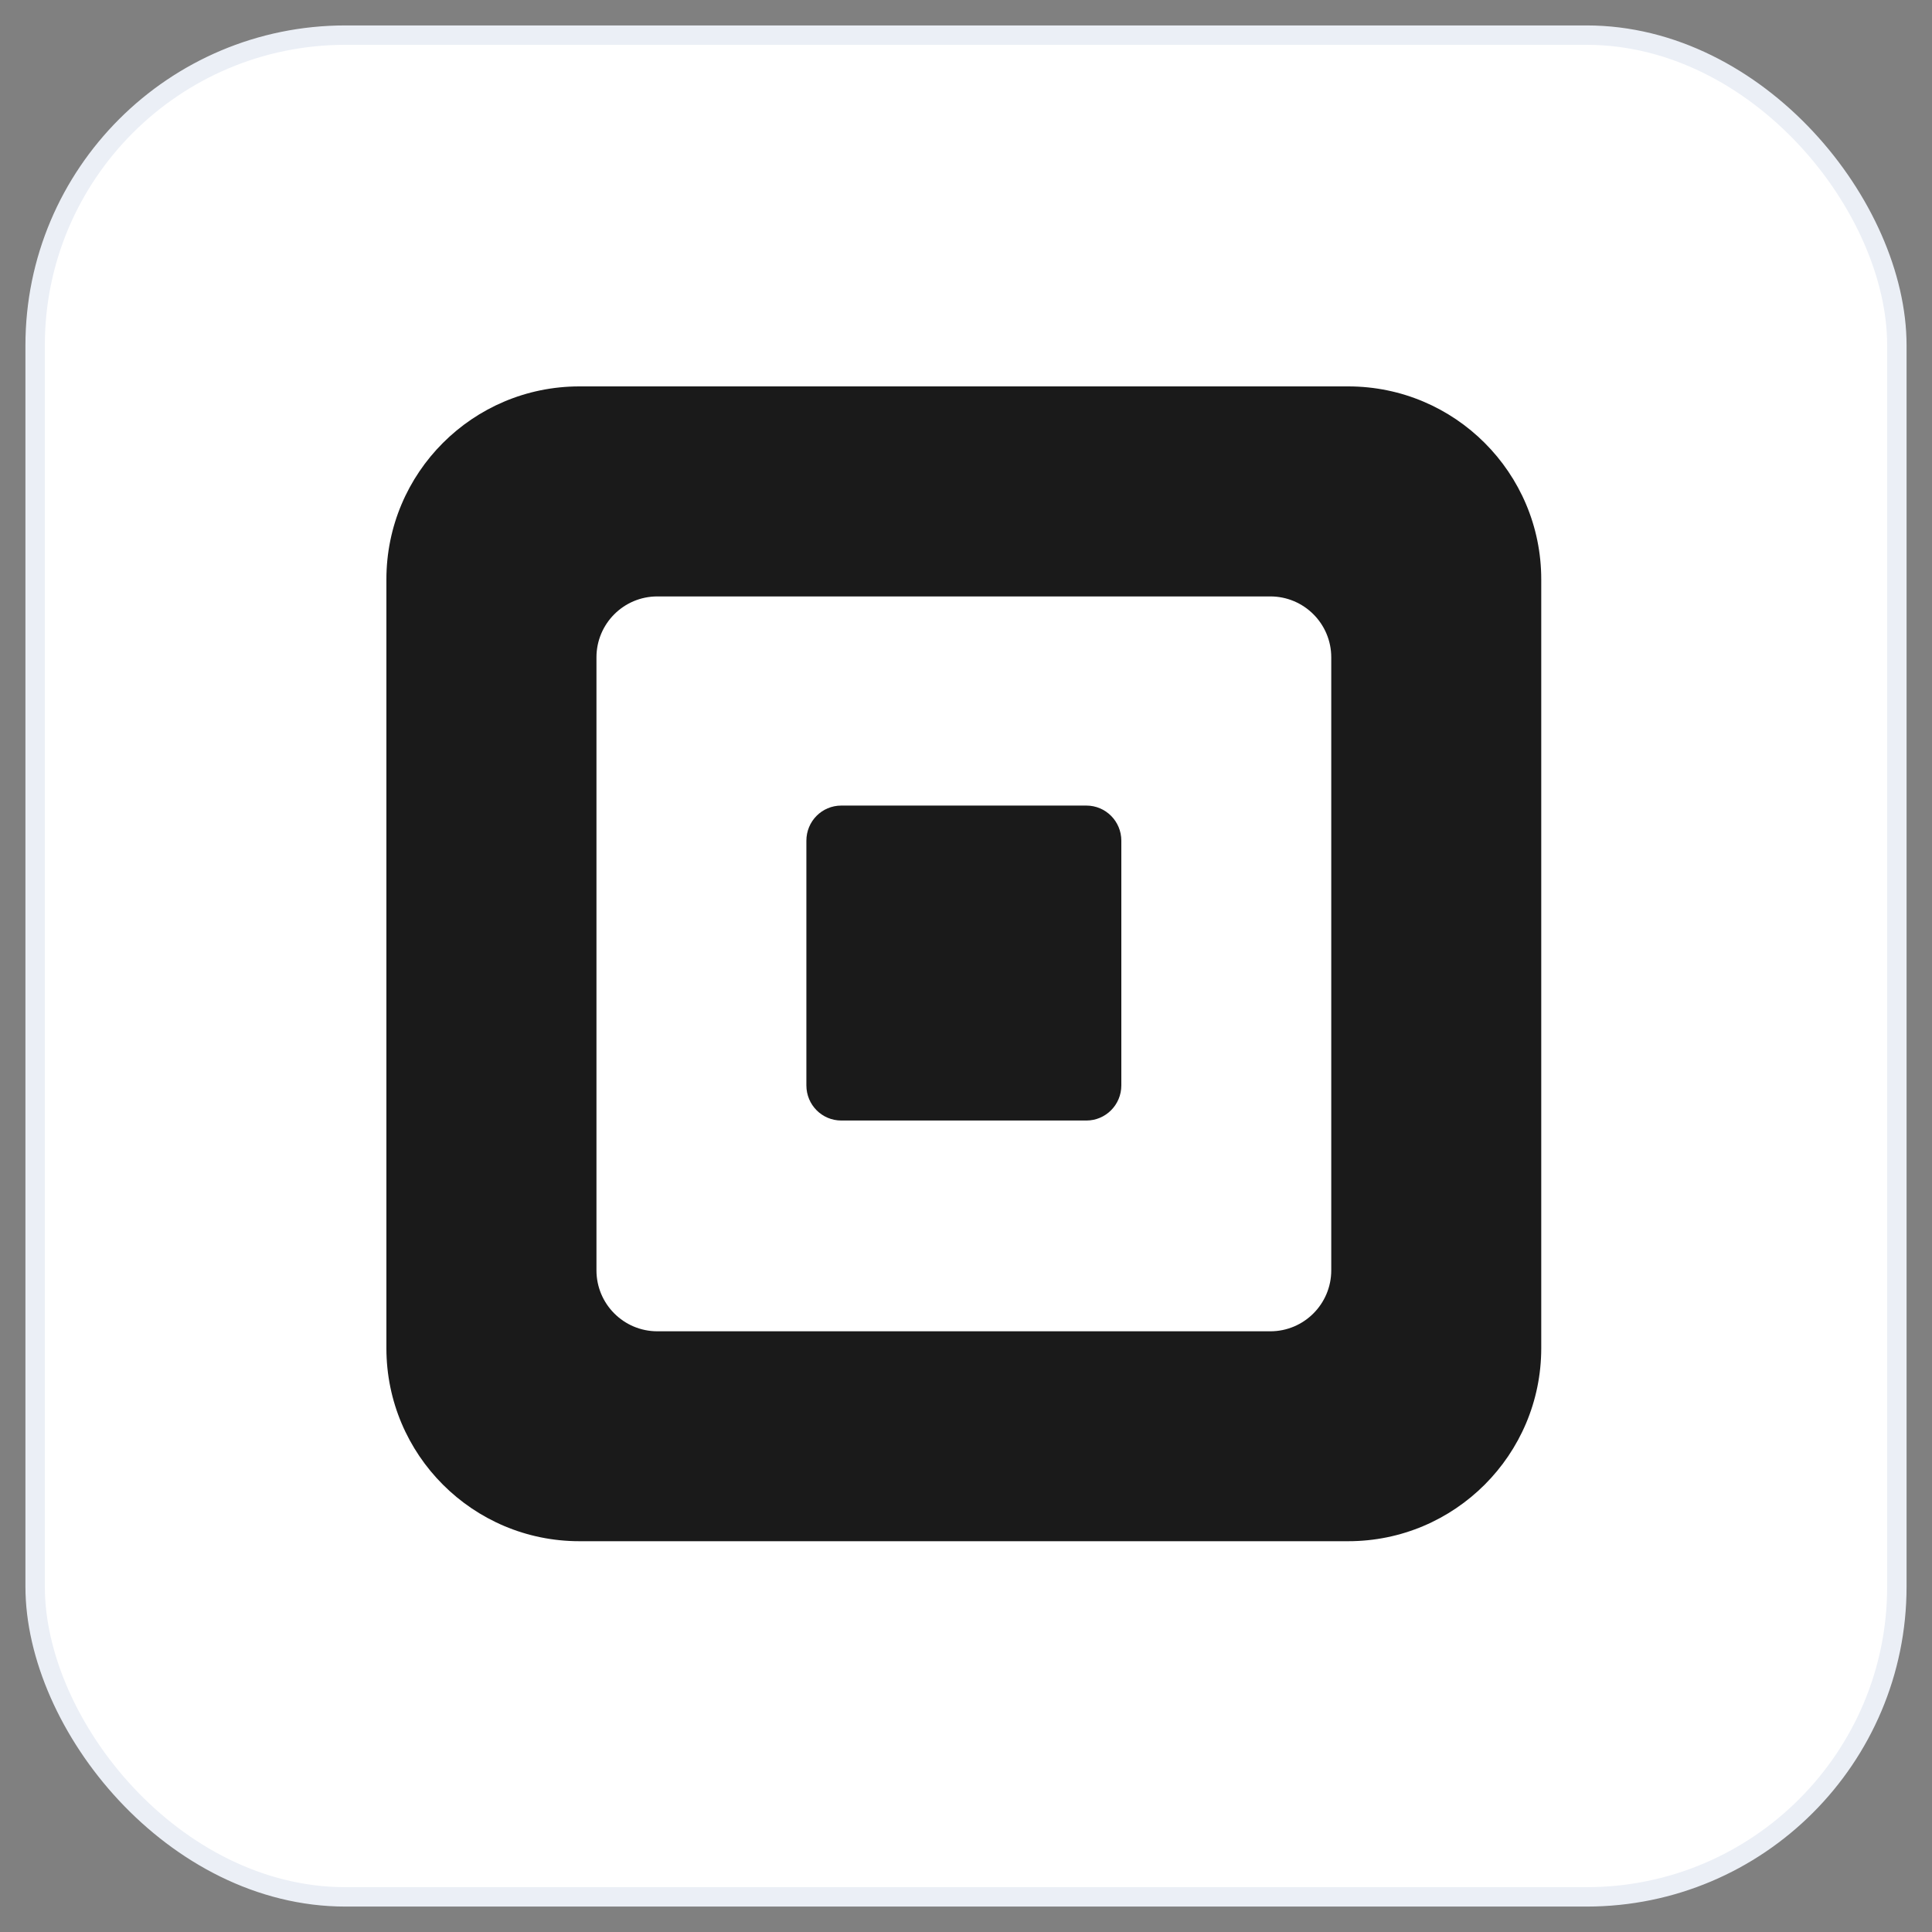
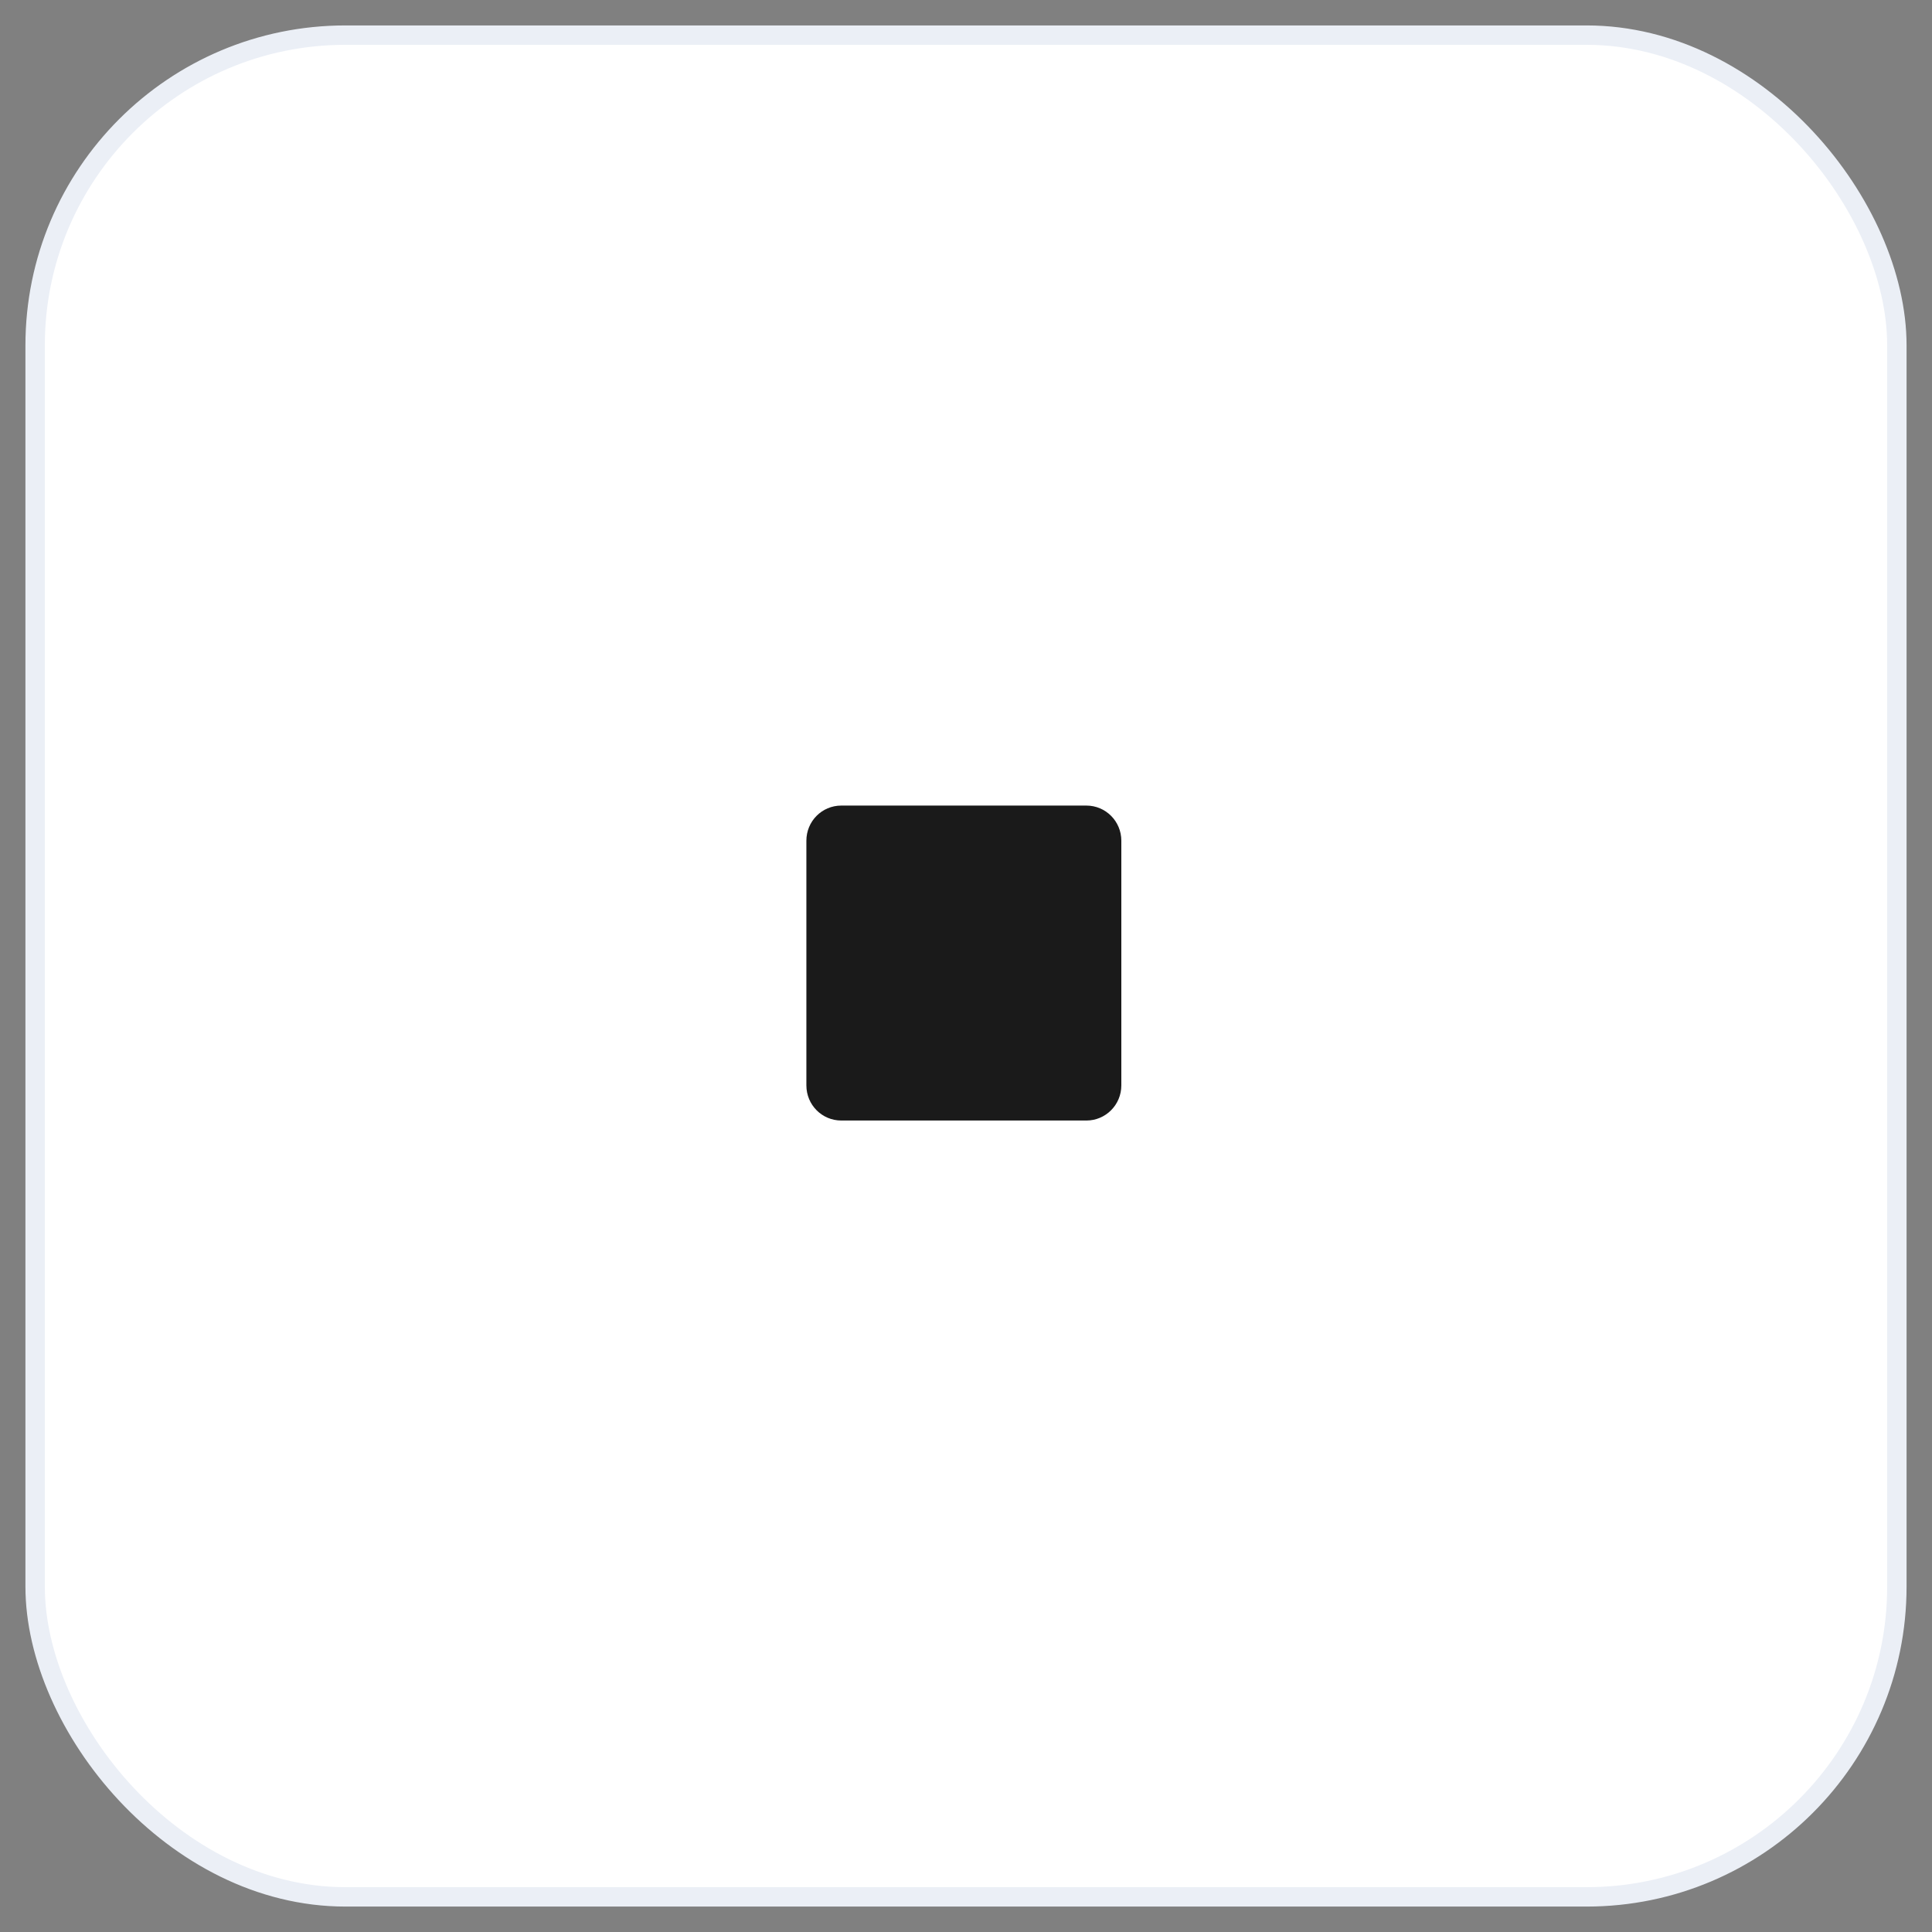
<svg xmlns="http://www.w3.org/2000/svg" width="55" height="55" viewBox="0 0 55 55" fill="none">
  <rect x="0" y="0" width="55" height="55" fill="#808080" stroke="none" />
  <rect x="1" y="1" width="53" height="53" rx="8.833" fill="white" stroke="#EBEFF6" stroke-width="0.552" />
-   <path d="M37.898 36.164C37.898 37.122 37.121 37.899 36.164 37.899H18.713C17.756 37.899 16.98 37.122 16.98 36.164V18.713C16.98 17.755 17.756 16.979 18.713 16.979H36.164C37.121 16.979 37.898 17.755 37.898 18.713V36.164ZM38.381 11H16.494C13.46 11 11 13.459 11 16.494V38.38C11 41.414 13.46 43.875 16.494 43.875H38.381C41.415 43.875 43.876 41.414 43.876 38.38V16.494C43.876 13.459 41.415 11 38.381 11Z" fill="#1A1A1A" />
  <path d="M23.95 31.899C23.398 31.899 22.956 31.451 22.956 30.899V23.933C22.956 23.38 23.398 22.933 23.95 22.933H30.927C31.477 22.933 31.922 23.38 31.922 23.933V30.899C31.922 31.451 31.477 31.899 30.927 31.899H23.95Z" fill="#1A1A1A" />
</svg>